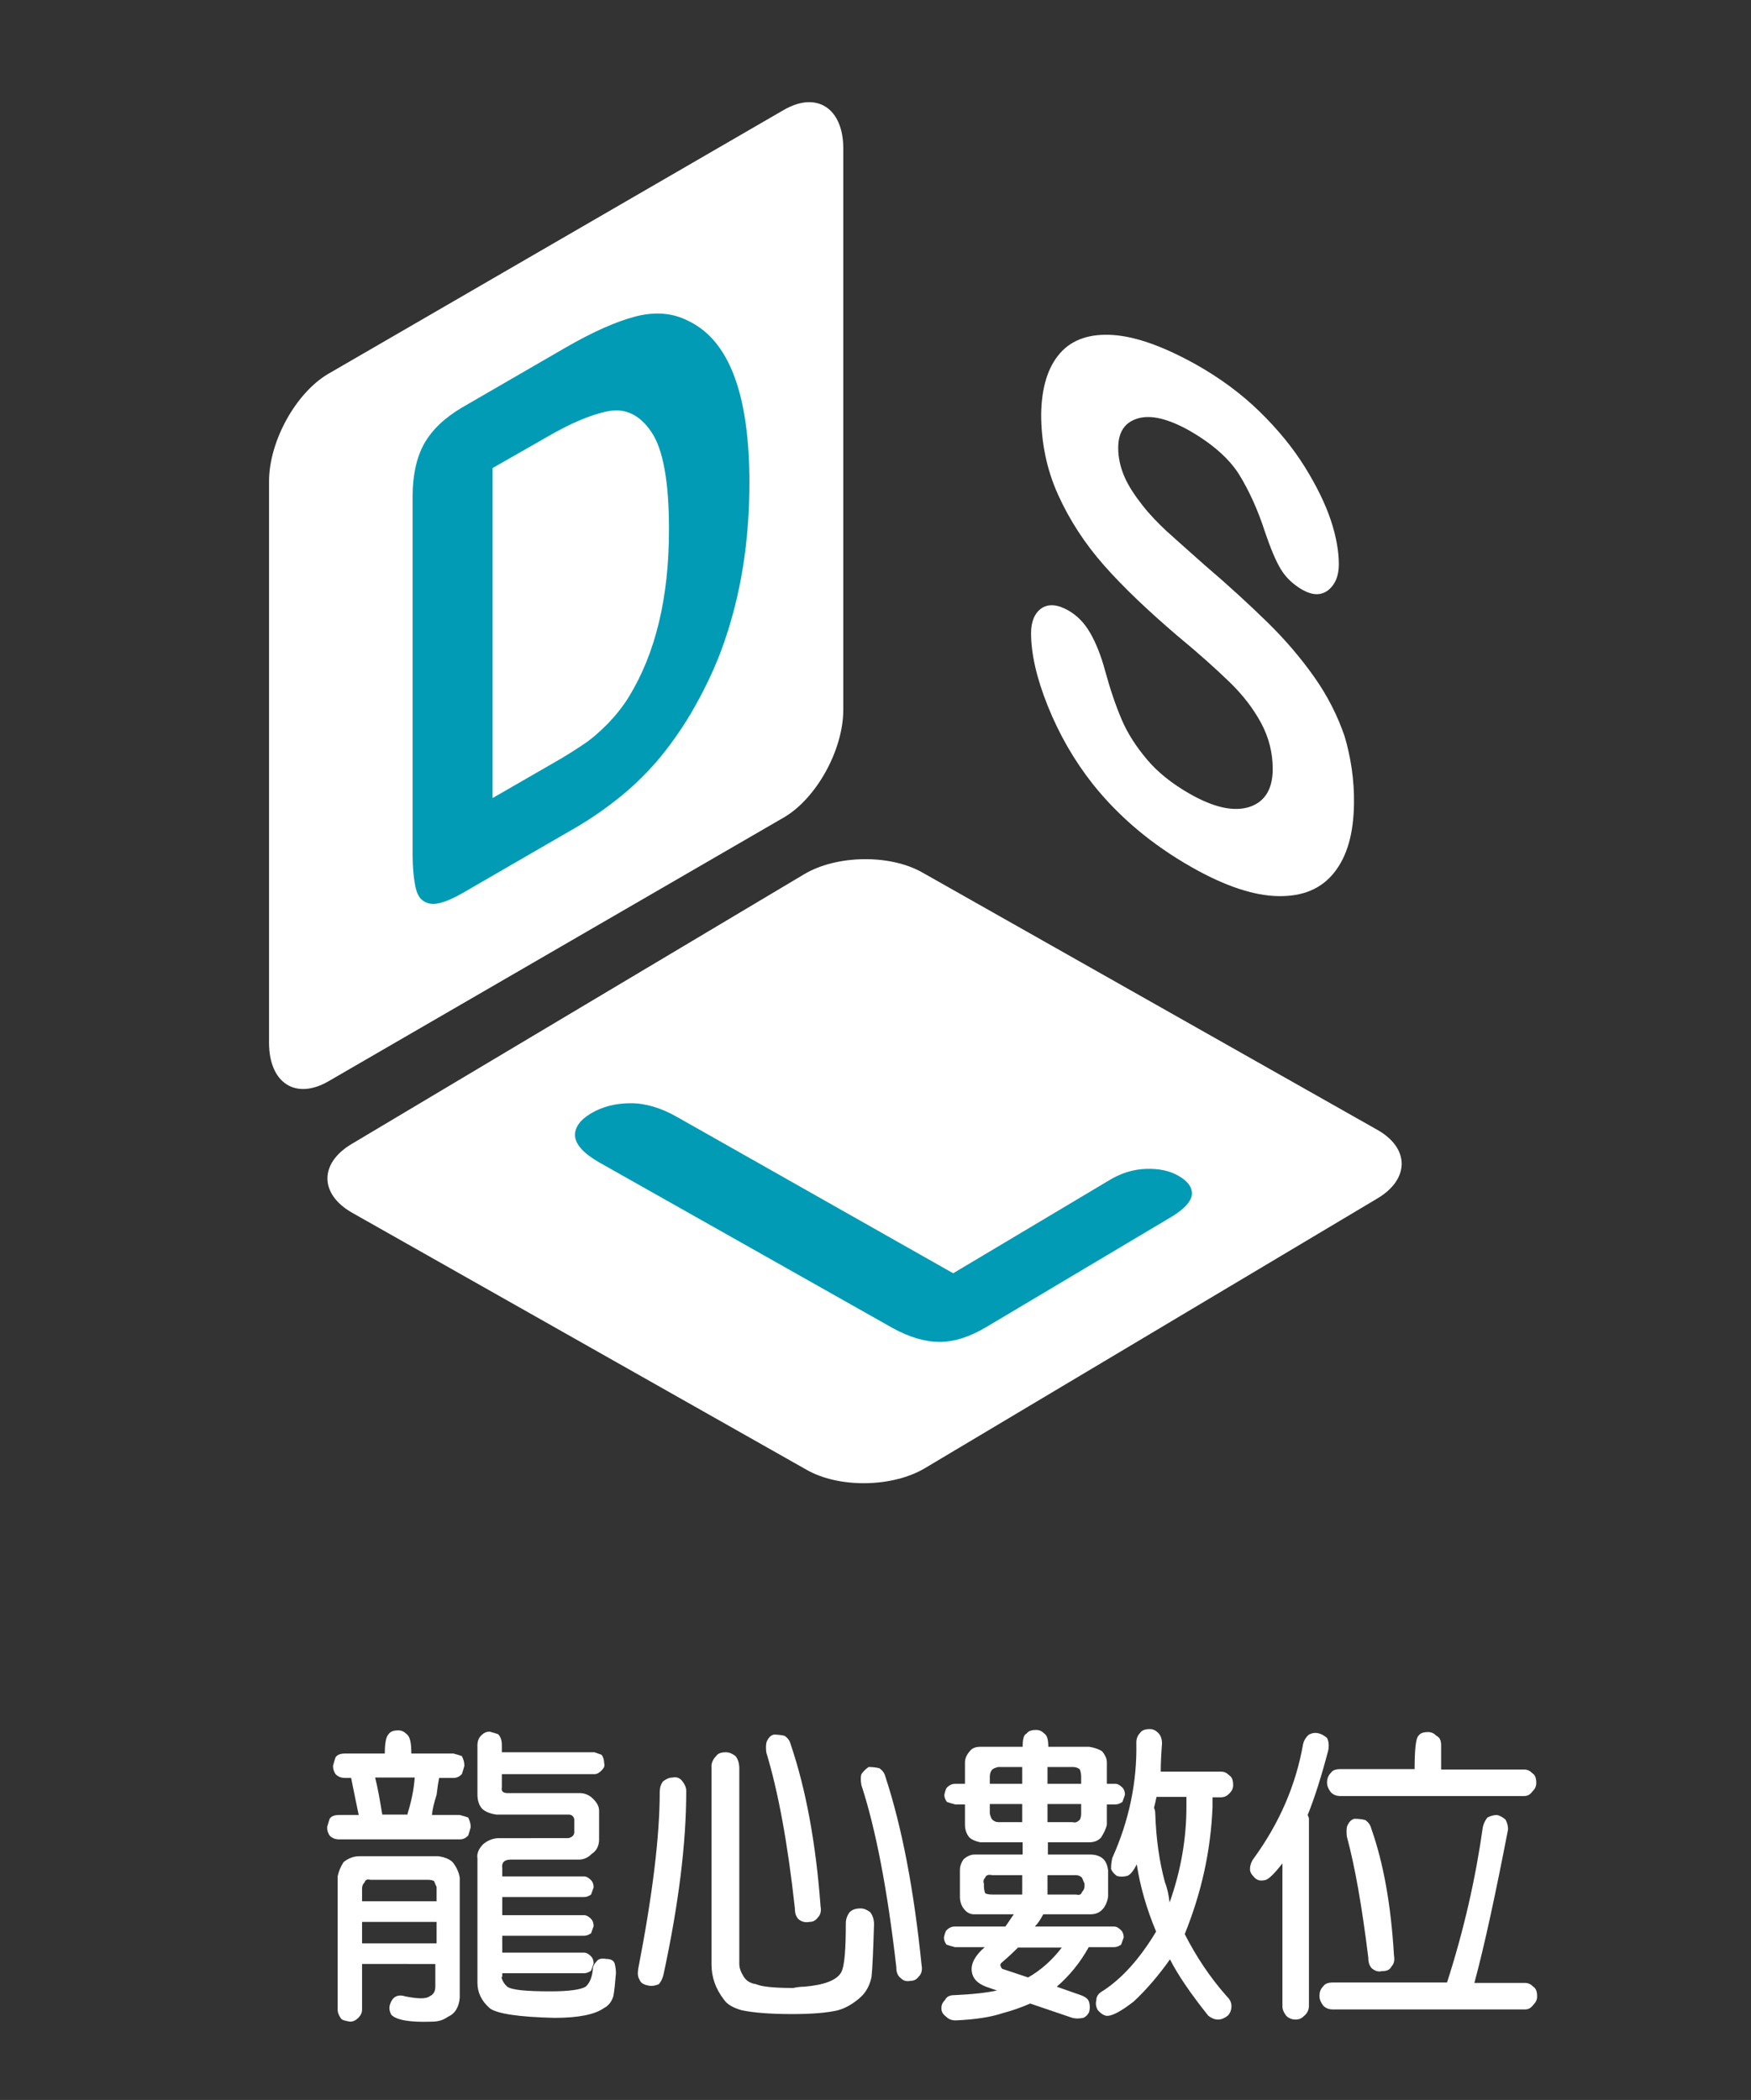
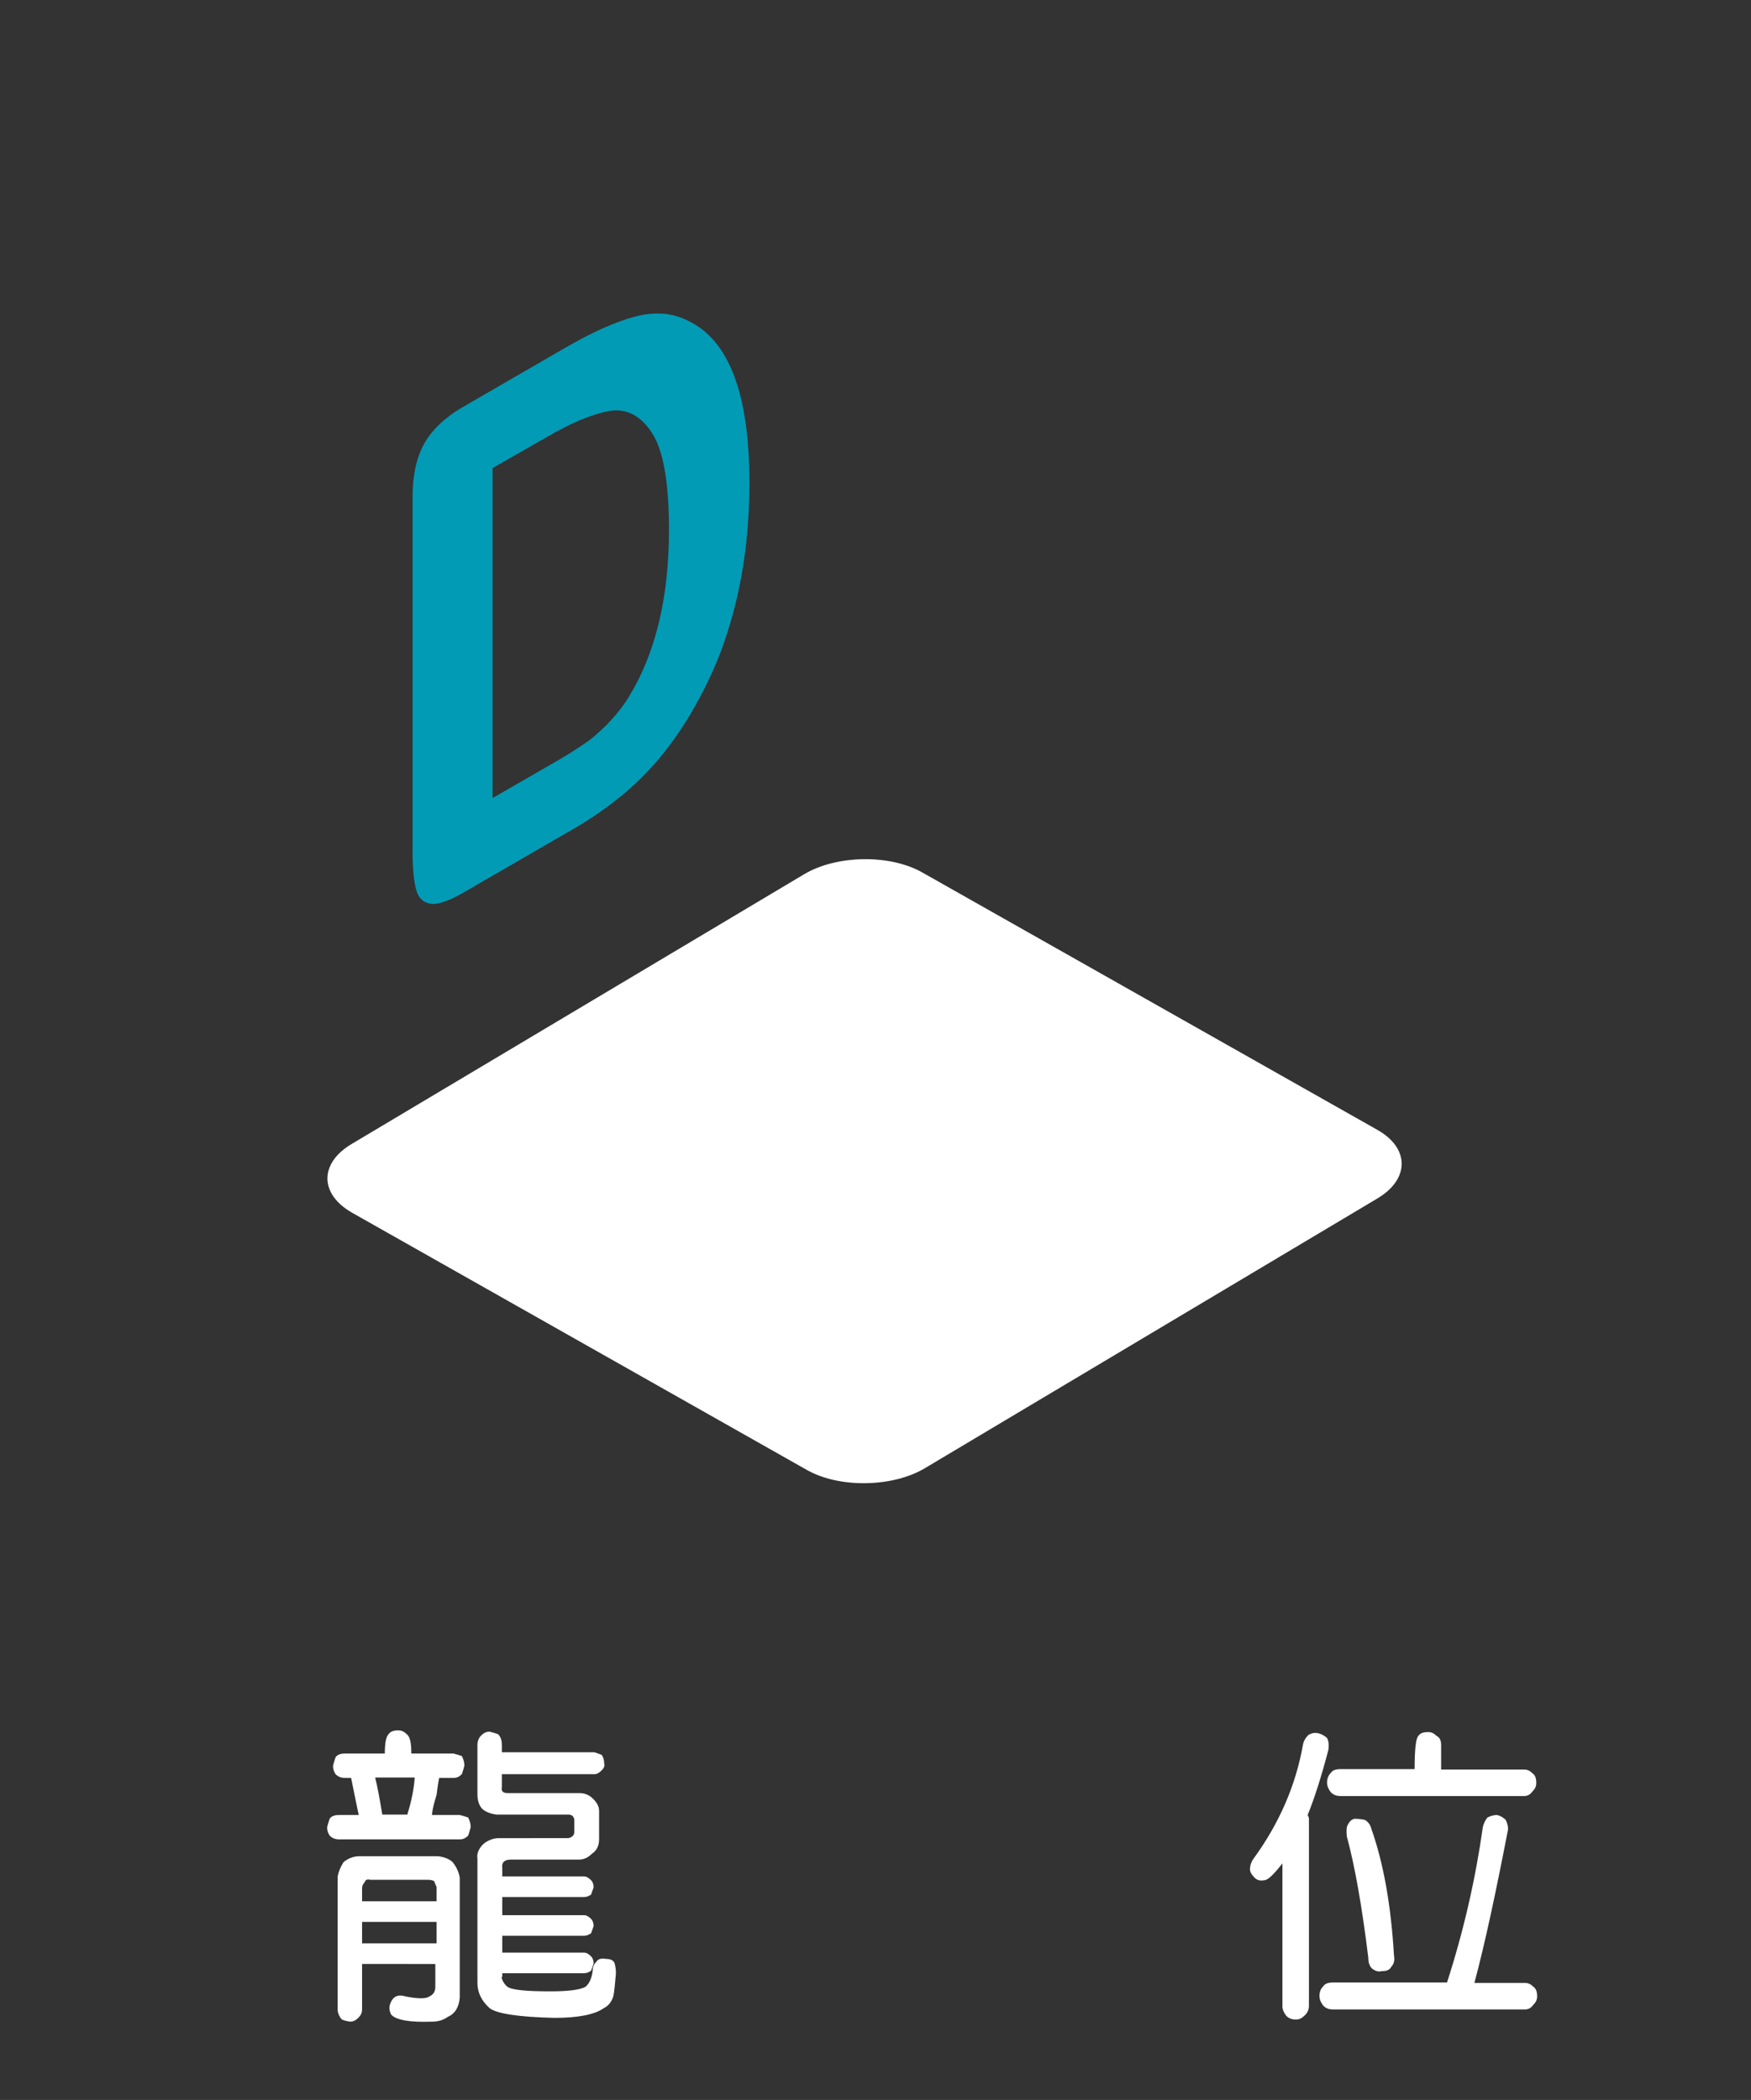
<svg xmlns="http://www.w3.org/2000/svg" version="1.1" id="圖層_1" x="0px" y="0px" viewBox="0 0 415.9 498.9" style="enable-background:new 0 0 415.9 498.9;" xml:space="preserve">
  <rect x="0" y="0" width="415.9" height="498.9" fill="#333333" stroke="none" />
  <style type="text/css">
	.st0{fill:#FFFFFF;}
	.st1{fill:#019BB6;}
</style>
-   <path class="st0" d="M186.2,194.2L78,256.9c-7.8,4.5-14.1,0.4-14.1-9.2V114.4c0-9.6,6.4-21.1,14.1-25.6l108.2-62.7  c7.8-4.5,14.1-0.4,14.1,9.2v133.3C200.3,178.2,193.9,189.7,186.2,194.2z" />
  <g>
    <path class="st1" d="M109.6,96.9l24.7-14.3c6.4-3.7,12-6.2,16.6-7.4c4.6-1.2,8.8-0.9,12.5,1c9.8,4.6,14.6,17.5,14.6,38.5   c0,6.9-0.5,13.5-1.5,19.8s-2.5,12.3-4.5,18.1s-4.7,11.4-7.9,16.9c-2.5,4.2-5.3,8.1-8.2,11.5c-3,3.4-6.2,6.5-9.6,9.1   c-3.4,2.7-7.3,5.3-11.6,7.7L110,212.1c-3.5,2-6.1,2.9-7.8,2.6c-1.7-0.3-2.9-1.4-3.4-3.5c-0.5-2-0.8-4.9-0.8-8.6V118   c0-5,0.9-9.2,2.7-12.5C102.6,102.1,105.6,99.3,109.6,96.9z M117,111.2v78.4l14.4-8.3c3.2-1.8,5.6-3.4,7.4-4.6   c1.8-1.2,3.6-2.8,5.6-4.8c1.9-2,3.6-4.1,5-6.4c6.3-10.3,9.5-23.5,9.5-39.7c0-11.4-1.4-19.1-4.2-23.2s-6.2-5.7-10.3-4.9   c-4.1,0.8-9,2.9-14.8,6.3L117,111.2z" />
  </g>
  <path class="st0" d="M327.2,284.7l-107.5,64.1c-7.7,4.6-20.4,4.8-28.1,0.4l-108-61.1c-7.7-4.4-7.8-11.7-0.1-16.3L191,207.7  c7.7-4.6,20.4-4.8,28.1-0.4l108,61.1C334.8,272.7,334.9,280.1,327.2,284.7z" />
  <g>
-     <path class="st1" d="M160.7,265.3l65.7,37.2l36.9-22c2.9-1.8,5.9-2.7,8.9-2.8c3-0.1,5.6,0.4,7.8,1.7c2.2,1.3,3.2,2.7,3.1,4.4   c-0.2,1.7-1.8,3.4-4.7,5.2l-44,26.2c-4,2.4-7.7,3.6-11.2,3.6s-7.2-1.1-11.2-3.3l-69.6-39.3c-3.7-2.1-5.6-4.2-5.8-6.2   s1.1-3.9,3.8-5.5s5.9-2.4,9.4-2.4C153.3,262.1,157,263.2,160.7,265.3z" />
-   </g>
+     </g>
  <g>
-     <path class="st0" d="M321.6,191c-0.1,7-1.6,12.4-4.7,16.3c-3.1,3.9-7.5,5.7-13.3,5.6c-5.8-0.1-12.7-2.4-20.6-6.9   c-9.5-5.4-17.3-12-23.5-19.8c-4.4-5.6-7.9-11.7-10.6-18.4c-2.7-6.7-4-12.5-4-17.4c0-2.8,0.9-4.8,2.5-5.9c1.7-1.1,3.8-0.9,6.3,0.5   c2.1,1.2,3.8,2.9,5.2,5.3c1.4,2.4,2.6,5.4,3.6,9.1c1.2,4.4,2.5,8.2,3.9,11.5s3.4,6.4,6,9.5s6,5.8,10.2,8.2   c5.8,3.3,10.5,4.3,14.2,3.1c3.6-1.2,5.5-4.2,5.5-9c0-3.8-0.9-7.5-2.8-11s-4.4-6.7-7.5-9.7s-7.2-6.7-12.4-11   c-6.9-5.9-12.7-11.4-17.3-16.6c-4.6-5.2-8.3-10.9-11-16.9s-4-12.4-4-19.1c0.1-6.4,1.6-11.2,4.5-14.5s7.2-4.7,12.7-4.3   c5.5,0.4,12,2.8,19.4,6.9c5.9,3.3,11,7.1,15.3,11.3c4.3,4.2,7.9,8.6,10.7,13.1s4.9,8.8,6.2,12.7c1.3,3.9,1.9,7.4,1.9,10.5   c0,2.8-0.9,4.8-2.5,6.1c-1.7,1.3-3.7,1.3-6.2-0.1c-2.2-1.3-3.9-2.9-5.1-4.9s-2.4-4.9-3.7-8.7c-1.7-5.3-3.8-9.9-6.2-13.8   c-2.4-3.8-6.4-7.3-11.8-10.4c-5-2.8-9.1-3.8-12.2-2.9s-4.7,3.2-4.7,7c0,2.3,0.5,4.6,1.5,6.9s2.5,4.5,4.3,6.8s3.7,4.2,5.6,6   c1.9,1.7,5,4.5,9.3,8.3c5.4,4.6,10.3,9.1,14.7,13.4c4.4,4.3,8.1,8.7,11.2,13.1c3.1,4.4,5.5,9.1,7.2,14.1   C320.8,179.8,321.7,185.2,321.6,191z" />
-   </g>
+     </g>
  <g>
    <path class="st0" d="M83.4,422.4H82c-1,0-1.7-0.3-2.3-0.9c-0.4-0.6-0.6-1.2-0.6-2c0.2-0.8,0.4-1.4,0.6-2c0.4-0.6,1.1-0.9,2.3-0.9   h9.4c0-2.5,0.3-4,0.9-4.6c0.4-0.6,1.1-0.9,2.3-0.9c0.8,0,1.4,0.3,2,0.9c0.8,0.6,1.1,2.1,1.1,4.6h10c0.8,0.2,1.4,0.4,2,0.6   c0.4,0.8,0.6,1.5,0.6,2.3c-0.2,0.8-0.4,1.4-0.6,2c-0.6,0.6-1.2,0.9-2,0.9h-3.4c-0.2,1-0.4,2.3-0.6,4c-0.6,1.9-1,3.5-1.1,4.8h6.6   c0.8,0.2,1.4,0.4,2,0.6c0.4,0.8,0.6,1.5,0.6,2.3c-0.2,0.8-0.4,1.4-0.6,2c-0.6,0.6-1.2,0.9-2,0.9H80.6c-1,0-1.7-0.3-2.3-0.9   c-0.4-0.6-0.6-1.2-0.6-2c0.2-0.8,0.4-1.4,0.6-2c0.4-0.6,1.1-0.9,2.3-0.9h4.6C84.8,429.3,84.2,426.4,83.4,422.4z M86,477.4   c0,0.8-0.3,1.4-0.9,2s-1.2,0.9-2,0.9c-1.1-0.2-1.8-0.4-2-0.6c-0.6-0.8-0.9-1.5-0.9-2.3v-31.6c0.2-1.1,0.7-2.3,1.4-3.4   c1.1-0.9,2.4-1.4,3.7-1.4h18.8c1.5,0.2,2.7,0.7,3.4,1.4c0.9,1.1,1.5,2.4,1.7,3.7v28.5c-0.2,2.3-1.1,3.8-2.9,4.6   c-1.1,0.8-2.4,1.1-3.7,1.1c-5.3,0.2-8.6-0.4-9.7-1.7c-0.4-0.8-0.5-1.5-0.3-2.3c0.6-1.9,1.8-2.6,3.7-2c3,0.6,4.9,0.6,5.7,0   c0.9-0.4,1.4-1.1,1.4-2.3v-5.4H86V477.4z M103.7,451.7v-3.4c-0.2-0.4-0.4-0.9-0.6-1.4c-0.4-0.2-0.9-0.3-1.4-0.3H88   c-0.8-0.2-1.2,0-1.4,0.6c-0.4,0.4-0.6,0.9-0.6,1.4v3.1L103.7,451.7L103.7,451.7z M103.7,461.7v-5.1H86v5.1H103.7z M96.8,431.2v-0.3   c0.9-2.9,1.5-5.7,1.7-8.6h-9.4c0.6,2.3,1.1,5.2,1.7,8.8h6V431.2z M119.1,469.7c0.2,0.9,0.7,1.7,1.4,2.3c1.1,0.8,4.6,1.1,10.3,1.1   c4.4,0,7.1-0.4,8.3-1.1c0.9-0.8,1.5-2.1,1.7-4c0-0.8,0.3-1.4,0.9-2c0.4-0.6,1.1-0.8,2.3-0.6c1.1,0,1.8,0.4,2,1.1   c0.2,0.8,0.3,1.5,0.3,2.3c-0.2,2.5-0.4,4.3-0.6,5.4c-0.4,1.3-1.1,2.3-2.3,2.9c-2.1,1.5-6,2.3-11.7,2.3c-8.6-0.2-13.7-1-15.4-2.3   c-1.9-1.7-2.9-3.7-2.9-6v-29.6c-0.2-1.1,0.3-2.3,1.4-3.4c1.1-0.9,2.4-1.4,3.7-1.4H135c0.9-0.2,1.4-0.7,1.4-1.4v-3.1   c-0.2-0.8-0.7-1.1-1.4-1.1h-17.1c-1.5-0.2-2.7-0.7-3.4-1.4c-0.8-0.9-1.1-2.1-1.1-3.4v-11.7c0-0.9,0.3-1.7,0.9-2.3   c0.6-0.6,1.2-0.9,2-0.9c0.8,0.2,1.4,0.4,2,0.6c0.6,0.6,0.9,1.4,0.9,2.6v1.7h22c0.6,0.2,1.1,0.4,1.7,0.6c0.4,0.6,0.6,1.2,0.6,2   c0.2,0.6,0,1.1-0.6,1.7s-1.1,0.9-1.7,0.9h-22v3.1c-0.2,1,0.3,1.4,1.4,1.4h17.1c1.1,0,2.1,0.4,2.9,1.1c1.1,1,1.7,2,1.7,3.1v6.8   c0,1.5-0.6,2.7-1.7,3.4c-1,1-2,1.4-3.1,1.4h-16.2c-1.5,0-2.2,0.7-2,2v2h19.4c0.6,0,1.1,0.3,1.7,0.9c0.4,0.4,0.6,1,0.6,1.7   c-0.2,0.6-0.4,1.1-0.6,1.7c-0.6,0.4-1.1,0.6-1.7,0.6h-19.4v4.3h19.4c0.6,0,1.1,0.3,1.7,0.9c0.4,0.4,0.6,1,0.6,1.7   c-0.2,0.6-0.4,1.1-0.6,1.7c-0.6,0.4-1.1,0.6-1.7,0.6h-19.4v4h19.4c0.6,0,1.1,0.3,1.7,0.9c0.4,0.4,0.6,1,0.6,1.7   c-0.2,0.6-0.4,1.1-0.6,1.7c-0.6,0.4-1.1,0.6-1.7,0.6h-19.4v0.9H119.1z" />
-     <path class="st0" d="M157.5,423.2c0.8-0.6,1.5-0.9,2.3-0.9c0.9-0.2,1.7,0.1,2.3,0.9s0.9,1.5,0.9,2.3c0,12.4-1.8,26.9-5.4,43.6   c-0.2,0.9-0.6,1.7-1.1,2.3c-1,0.4-1.8,0.5-2.6,0.3c-1.1-0.2-1.8-0.7-2-1.4c-0.4-0.6-0.5-1.4-0.3-2.6c3.4-17.5,5.1-31.5,5.1-41.9   C156.7,424.7,157,423.8,157.5,423.2z M170.1,417.2c0.4-0.6,1.1-0.9,2.3-0.9c0.8,0,1.5,0.3,2.3,0.9c0.6,0.8,0.9,1.7,0.9,2.9v46.5   c0,1,0.4,2,1.1,3.1c0.6,0.9,1.5,1.5,2.9,1.7c1.3,0.6,4.3,0.9,8.8,0.9c0.9-0.2,1.8-0.3,2.6-0.3c4.7-0.4,7.7-1.5,8.8-3.4   c0.8-1.5,1.1-5.4,1.1-11.7c0-0.9,0.3-1.8,0.9-2.6c0.6-0.6,1.4-0.9,2.6-0.9c0.8,0,1.5,0.3,2.3,0.9c0.6,0.8,0.9,1.7,0.9,2.9   c-0.2,6.7-0.4,10.8-0.6,12.5c-0.4,1.9-1.2,3.5-2.6,4.8c-1.7,1.5-3.5,2.6-5.4,3.1c-2.5,0.6-6.1,0.9-10.8,0.9c-5.1,0-9.1-0.3-12-0.9   c-2.1-0.6-3.5-1.4-4.3-2.6c-1.9-2.5-2.9-5.2-2.9-8.3v-46.8C168.9,419,169.3,418,170.1,417.2z M182.1,413.8c0.4-0.9,0.9-1.5,1.7-1.7   c0.9,0,1.8,0.1,2.6,0.3c0.8,0.6,1.2,1.2,1.4,2c3.6,10.6,6,23.5,7.1,38.5c0.2,1.1,0,2-0.6,2.6c-0.6,0.8-1.2,1.1-2,1.1   c-1,0.2-1.8,0-2.6-0.6c-0.6-0.6-0.9-1.4-0.9-2.6c-1.7-15.6-4-27.9-6.8-37.1C181.9,415.2,181.9,414.4,182.1,413.8z M204.6,424.1   c-0.2-1.1-0.2-2,0-2.6c0.4-0.6,0.9-1.1,1.7-1.7c0.9,0,1.8,0.1,2.6,0.3c0.8,0.6,1.2,1.2,1.4,2c4,12.2,6.8,27.1,8.6,44.8   c0.2,1.1,0,2-0.6,2.6c-0.6,0.8-1.2,1.1-2,1.1c-1,0.2-1.7,0-2.3-0.6c-0.8-0.6-1.1-1.4-1.1-2.6C210.8,449,208,434.5,204.6,424.1z" />
-     <path class="st0" d="M251,472l5.7,2c1.1,0.4,1.8,0.9,2,1.7c0.2,0.8,0.2,1.5,0,2.3c-0.4,0.8-0.9,1.2-1.4,1.4c-1,0.2-1.8,0.2-2.6,0   l-10-3.4c-2.1,0.9-4.3,1.7-6.6,2.3c-2.7,0.9-6.4,1.5-11.1,1.7c-1,0-1.7-0.3-2.3-0.9c-0.8-0.6-1.1-1.2-1.1-2s0.3-1.4,0.9-2   c0.4-0.8,1.1-1.1,2.3-1.1c4.4-0.2,7.7-0.6,10-1.1l-2.6-0.9c-2.1-0.8-3.2-2-3.4-3.7c-0.2-1.9,0.9-3.8,3.1-5.7h0.3h-7.4   c-0.8-0.2-1.4-0.4-2-0.6c-0.4-0.6-0.6-1.1-0.6-1.7c0.2-0.9,0.4-1.5,0.6-1.7c0.6-0.6,1.2-0.9,2-0.9h12c0.8-1.1,1.4-2.1,2-2.9h-9.4   c-1,0-1.7-0.4-2.3-1.1c-0.8-0.9-1.1-2-1.1-3.1v-6.3c0-0.9,0.3-1.8,0.9-2.6c0.9-0.8,1.8-1.1,2.6-1.1h4.3h7.1c0-1.1,0-2.1,0-2.9h-10   c-1.1-0.2-2-0.6-2.6-1.1c-0.8-0.9-1.1-2-1.1-3.1v-4.8h-2.3c-0.8-0.2-1.4-0.4-2-0.6c-0.4-0.6-0.6-1.1-0.6-1.7   c0.2-0.9,0.4-1.5,0.6-1.7c0.6-0.6,1.2-0.9,2-0.9h2.3v-5.1c0-0.9,0.4-1.8,1.1-2.6c0.6-0.8,1.4-1.1,2.6-1.1h4.3h5.7   c0-1.9,0.3-2.9,0.9-3.1c0.4-0.6,1.1-0.9,2.3-0.9c0.8,0,1.4,0.3,2,0.9c0.6,0.4,0.9,1.4,0.9,3.1h9.7c1.3,0.2,2.4,0.6,3.1,1.1   c0.8,1,1.1,1.8,1.1,2.6v5.1h2c0.6,0,1.1,0.3,1.7,0.9c0.4,0.4,0.6,1,0.6,1.7c-0.2,0.6-0.4,1.1-0.6,1.7c-0.6,0.4-1.1,0.6-1.7,0.6h-2   v4.8c-0.2,1-0.7,2-1.4,3.1c-0.8,0.8-1.7,1.1-2.9,1.1h-9.7c0,1.1,0,2.1,0,2.9H259c1.3,0,2.4,0.4,3.1,1.1c0.6,0.6,0.9,1.4,1.1,2.6   v6.3c-0.2,1.3-0.7,2.4-1.4,3.1c-0.8,0.8-1.7,1.1-2.9,1.1h-11.1c-0.6,1.1-1.2,2.1-2,2.9h18.8c0.6,0,1.1,0.3,1.7,0.9   c0.4,0.4,0.6,1,0.6,1.7c-0.2,0.6-0.4,1.1-0.6,1.7c-0.6,0.4-1.1,0.6-1.7,0.6h-6C256.5,466.4,253.9,469.5,251,472z M235.7,445.5   c-1-0.2-1.5,0-1.7,0.6c-0.4,0.4-0.5,0.9-0.3,1.4v0.6c0,0.6,0.1,1.1,0.3,1.7c0.4,0.2,0.9,0.3,1.7,0.3h7.1c0-1.7,0-3.2,0-4.6H235.7z    M242.8,419.8h-5.7c-0.8,0.2-1.2,0.4-1.4,0.6c-0.4,0.4-0.6,1-0.6,1.7v1.7h7.7C242.8,422.5,242.8,421.1,242.8,419.8z M242.8,428.6   h-7.7v2.3c0.2,0.8,0.4,1.2,0.6,1.4c0.4,0.4,0.9,0.6,1.4,0.6h5.7C242.8,431.4,242.8,430,242.8,428.6z M241.9,462.6   c-1.3,1.3-2.7,2.6-4,3.7c-0.2,0.2-0.3,0.4-0.3,0.6c0.2,0.6,0.4,0.9,0.6,0.9l6,2c3-1.7,5.7-4.1,8-7.1h-10.3V462.6z M248.8,423.8h8   v-1.7c0-0.6-0.1-1.1-0.3-1.7c-0.4-0.4-1-0.6-1.7-0.6h-6C248.8,421.3,248.8,422.7,248.8,423.8z M248.8,432.9h6   c0.6,0.2,1.1,0,1.7-0.6c0.2-0.4,0.3-0.9,0.3-1.4v-2.3h-8C248.8,430.2,248.8,431.6,248.8,432.9z M248.8,445.5c0,1.7,0,3.2,0,4.6h6.8   c0.8,0.2,1.2,0,1.4-0.6c0.4-0.4,0.6-0.9,0.6-1.4v-0.6c-0.2-0.4-0.4-0.9-0.6-1.4c-0.4-0.4-0.9-0.6-1.4-0.6H248.8z M267.6,445.7   c-0.8,0.2-1.5,0.2-2.3,0c-0.8-0.6-1.2-1.1-1.4-1.7c0-0.9,0.1-1.8,0.3-2.6c4-8.9,5.9-18.1,5.7-27.4c0-0.9,0.3-1.7,0.9-2.3   c0.4-0.6,1.1-0.9,2.3-0.9c0.8,0,1.4,0.3,2,0.9s0.9,1.4,0.9,2.6c-0.2,2.5-0.3,4.7-0.3,6.6H290c0.8,0,1.4,0.3,2,0.9   c0.6,0.4,0.9,1.1,0.9,2.3c0,0.8-0.3,1.4-0.9,2s-1.2,0.9-2,0.9h-2v2.3c-0.4,10.3-2.6,20.3-6.6,30.2c2.7,5.3,6,10.3,10,14.8   c0.8,0.8,1.1,1.5,1.1,2.3c0,0.9-0.3,1.7-0.9,2.3c-0.8,0.6-1.5,0.9-2.3,0.9s-1.5-0.3-2.3-0.9c-4.4-5.5-7.4-10-9.1-13.4   c-2.7,3.8-5.5,7.1-8.6,10c-3.2,2.5-5.4,3.6-6.6,3.4c-0.8-0.2-1.4-0.7-2-1.4c-0.4-0.8-0.5-1.5-0.3-2.3c0-1,0.6-1.7,1.7-2.3   c4.4-2.9,8.6-7.5,12.5-14c-2.3-5.5-3.8-10.8-4.6-16C269.2,444.6,268.3,445.6,267.6,445.7z M276.7,447.2c0.6,1.5,0.9,3.1,1.1,4.8   c2.7-7.6,4-15.2,4-22.8v-2.3h-7.1c-0.2,1-0.4,1.8-0.6,2.6c0.2,0.4,0.3,0.9,0.3,1.4C274.6,437,275.4,442.4,276.7,447.2z" />
    <path class="st0" d="M310.6,431.2c0.2,0.4,0.3,0.7,0.3,0.9c0,14.8,0,29.6,0,44.5c0,0.9-0.4,1.7-1.1,2.3c-0.6,0.6-1.2,0.9-2,0.9   c-1,0-1.7-0.3-2.3-0.9c-0.6-0.8-0.9-1.5-0.9-2.3c0-11.6,0-22.9,0-33.9c-2.1,2.7-3.5,4-4.3,4c-1,0.2-1.7,0-2.3-0.6   c-0.8-0.8-1.1-1.4-1.1-2c0-0.9,0.3-1.8,0.9-2.6c6.1-8.4,10-17.4,11.7-27.1c0.2-0.9,0.7-1.7,1.4-2.3c0.8-0.4,1.5-0.5,2.3-0.3   s1.4,0.6,2,1.1c0.4,0.8,0.5,1.7,0.3,2.9C313.9,421.9,312.3,427,310.6,431.2z M352.2,434.1c0.2-0.9,0.6-1.7,1.1-2.3   c0.8-0.4,1.5-0.6,2.3-0.6c0.8,0.2,1.4,0.6,2,1.1c0.4,0.8,0.6,1.5,0.6,2.3c-2.9,15-5.5,27.2-8,36.5h12c0.8,0,1.4,0.3,2,0.9   c0.6,0.4,0.9,1.1,0.9,2.3c0,0.8-0.3,1.4-0.9,2c-0.6,0.8-1.2,1.1-2,1.1h-45.6c-1,0-1.7-0.3-2.3-0.9c-0.6-0.8-0.9-1.5-0.9-2.3   c0-1,0.3-1.7,0.9-2.3c0.4-0.6,1.1-0.9,2.3-0.9h27.1C347.7,458.6,350.5,446.2,352.2,434.1z M336.9,412.4c0.4-0.6,1.1-0.9,2.3-0.9   c0.8,0,1.4,0.3,2,0.9c0.8,0.4,1.1,1.1,1.1,2.3c0,1.9,0,3.8,0,5.7H362c0.8,0,1.4,0.3,2,0.9c0.6,0.4,0.9,1.1,0.9,2.3   c0,0.8-0.3,1.4-0.9,2c-0.6,0.8-1.2,1.1-2,1.1h-43.6c-1,0-1.7-0.3-2.3-0.9c-0.6-0.8-0.9-1.5-0.9-2.3c0-0.9,0.3-1.7,0.9-2.3   c0.4-0.6,1.1-0.9,2.3-0.9H336C336,415.6,336.3,413,336.9,412.4z M320,433.8c0.4-0.9,0.9-1.5,1.7-1.7c0.9,0,1.8,0.1,2.6,0.3   c0.8,0.6,1.2,1.2,1.4,2c2.9,8.2,4.7,18.2,5.4,30.2c0.2,1.1,0,2-0.6,2.6c-0.4,0.8-1.1,1.1-2.3,1.1c-0.8,0.2-1.5,0-2.3-0.6   c-0.6-0.6-0.9-1.4-0.9-2.6c-1.5-12.2-3.2-21.8-5.1-28.8C319.8,435.2,319.8,434.3,320,433.8z" />
  </g>
</svg>